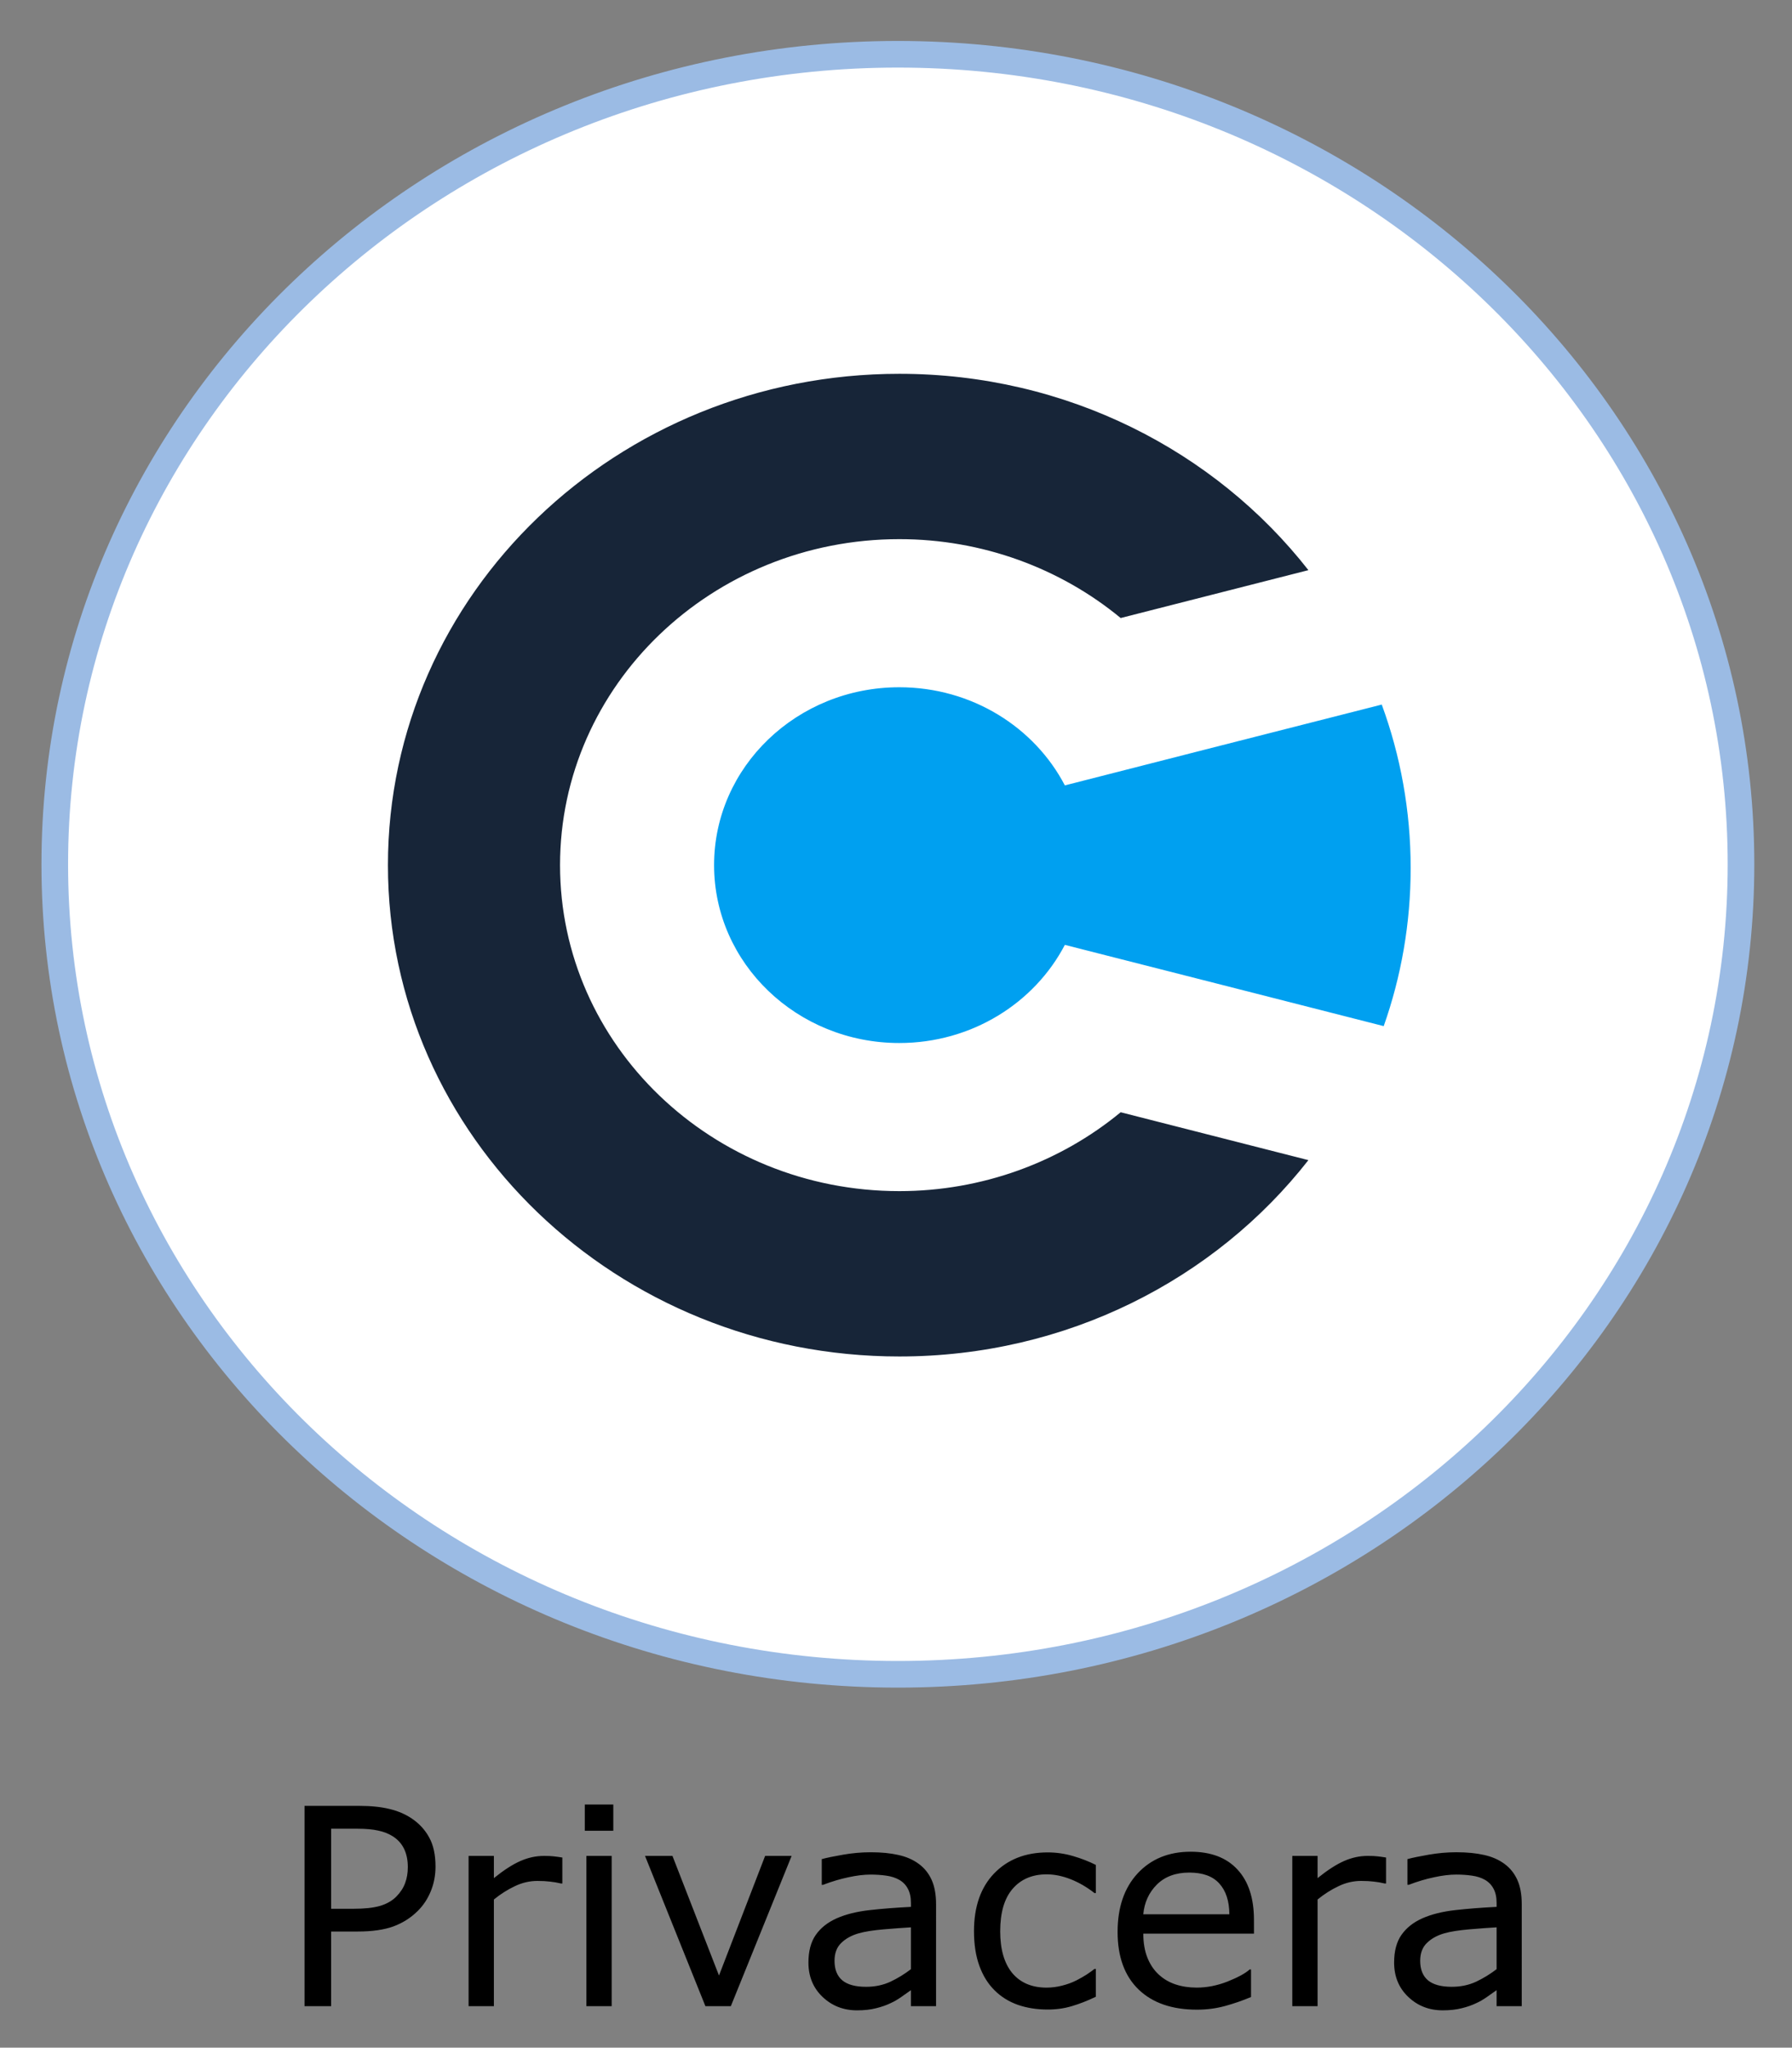
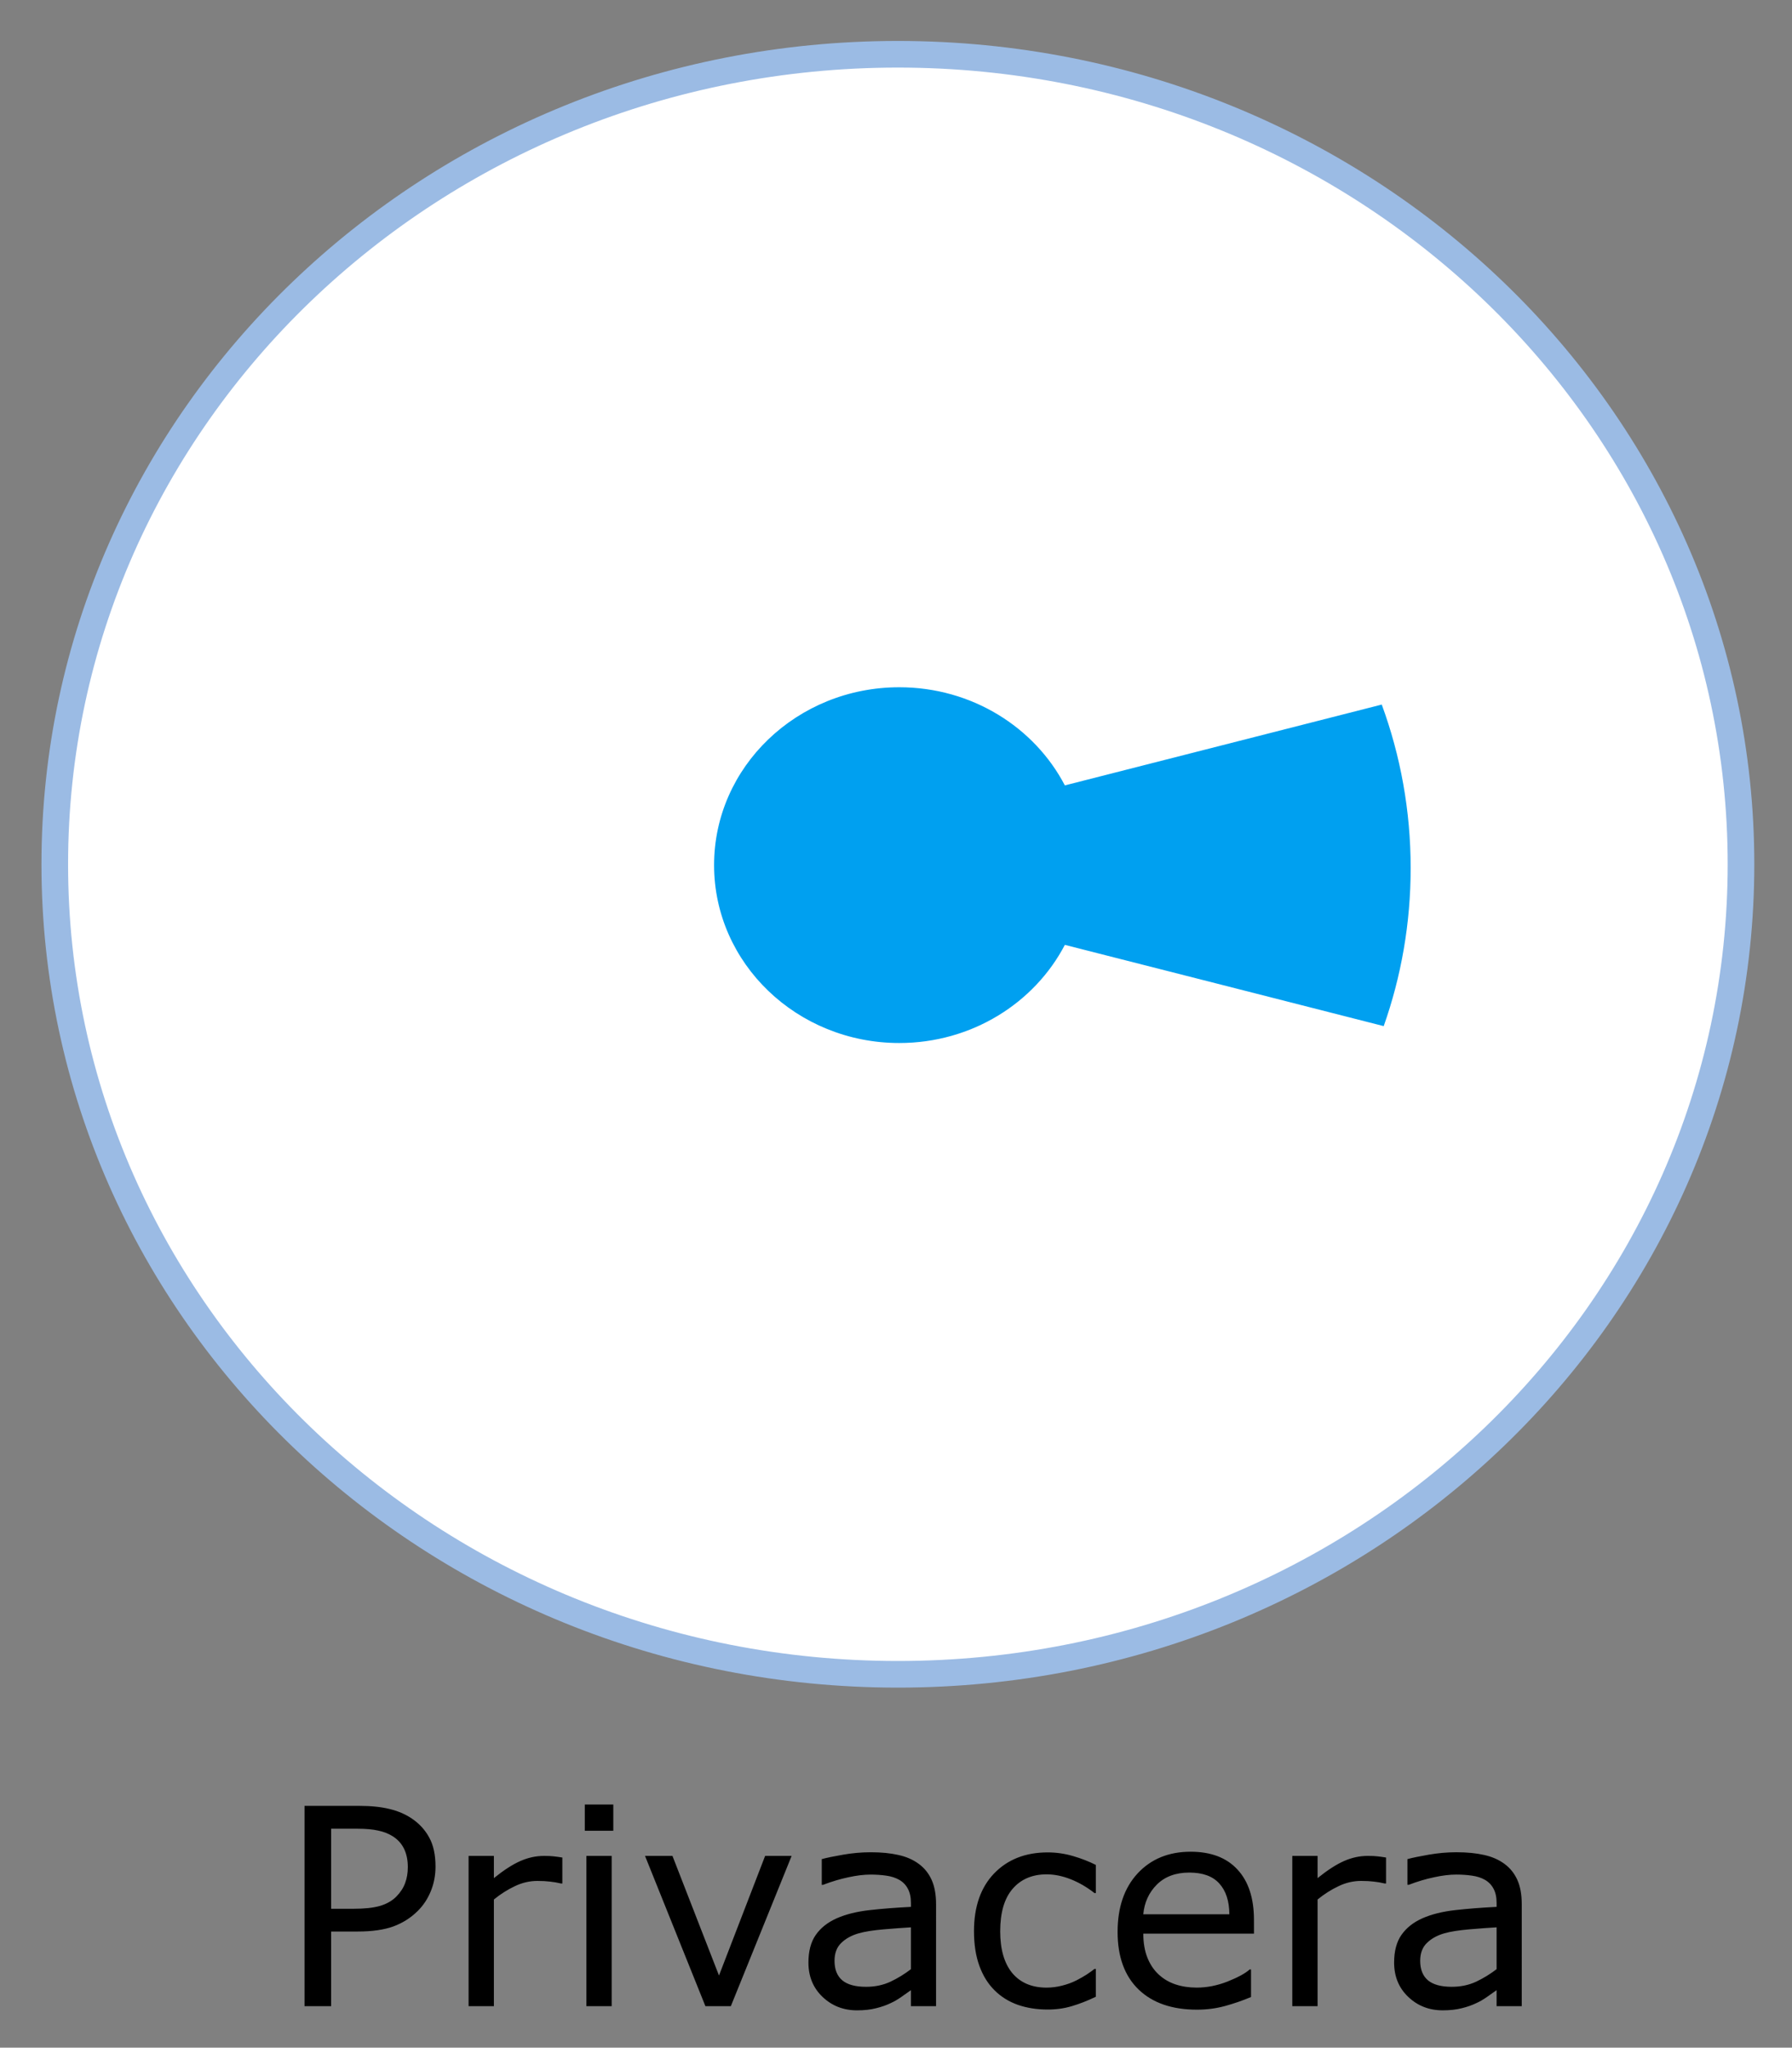
<svg xmlns="http://www.w3.org/2000/svg" role="img" viewBox="18.62 13.12 165.26 188.76">
  <rect x="18.62" y="13.12" width="165.26" height="188.76" fill="#808080" stroke="none" />
  <title>Privacera Inc. logo</title>
  <path fill="#fff" stroke="#9bbbe4" stroke-width="2.455" d="M179.176 92.793c0 41.239-34.809 74.671-77.753 74.671-42.943 0-77.752-33.432-77.752-74.671 0-41.237 34.809-74.67 77.752-74.67 42.944 0 77.753 33.433 77.753 74.67z" />
-   <path fill="#00a0f0" fill-rule="evenodd" d="M116.822 85.521c-2.802-5.369-8.591-9.047-15.271-9.047-9.426 0-17.077 7.336-17.077 16.395s7.651 16.4 17.077 16.4c6.68 0 12.469-3.683 15.271-9.047l3.965 1.01 10.014 2.548 15.426 3.932c1.614-4.568 2.486-9.469 2.486-14.572 0-5.28-.934-10.353-2.666-15.07l-15.444 3.932-9.816 2.507z" clip-rule="evenodd" />
-   <path fill="#172538" fill-rule="evenodd" d="M101.558 47.579c-26.046 0-47.162 20.274-47.162 45.294 0 25.014 21.116 45.293 47.162 45.293 15.426 0 29.12-7.104 37.724-18.1l-12.117-3.089-5.196-1.325c-5.579 4.604-12.779 7.271-20.411 7.271-17.275 0-31.291-13.46-31.291-30.05 0-16.591 14.016-30.052 31.291-30.052 7.633 0 14.832 2.667 20.411 7.271l17.313-4.413c-8.604-10.996-22.298-18.1-37.724-18.1z" clip-rule="evenodd" />
+   <path fill="#00a0f0" fill-rule="evenodd" d="M116.822 85.521c-2.802-5.369-8.591-9.047-15.271-9.047-9.426 0-17.077 7.336-17.077 16.395s7.651 16.4 17.077 16.4c6.68 0 12.469-3.683 15.271-9.047l3.965 1.01 10.014 2.548 15.426 3.932c1.614-4.568 2.486-9.469 2.486-14.572 0-5.28-.934-10.353-2.666-15.07z" clip-rule="evenodd" />
  <path d="M58.784 185.173q0 1.228-.434 2.282-.422 1.042-1.191 1.811-.955.955-2.257 1.439-1.302.471-3.287.471h-2.456v6.883h-2.456v-18.467h5.011q1.662 0 2.815.285 1.153.273 2.046.868 1.054.707 1.625 1.761.583 1.054.583 2.667zm-2.555.062q0-.955-.335-1.662-.335-.707-1.017-1.153-.595-.384-1.364-.546-.757-.174-1.922-.174h-2.431v7.379h2.071q1.488 0 2.418-.26.93-.273 1.513-.856.583-.595.819-1.253.248-.657.248-1.476zm14.25 1.513h-.124q-.521-.124-1.017-.174-.484-.062-1.153-.062-1.079 0-2.084.484-1.005.471-1.935 1.228v9.835h-2.332v-13.853h2.332v2.046q1.389-1.116 2.443-1.575 1.067-.471 2.17-.471.608 0 .881.037.273.025.819.112zm4.7-4.862h-2.629v-2.418h2.629zm-.149 16.173h-2.332v-13.853h2.332zm16.594-13.853l-5.606 13.853h-2.344l-5.569-13.853h2.53l4.291 11.026 4.254-11.026zm13.32 13.853h-2.319v-1.476q-.31.211-.843.595-.521.372-1.017.595-.583.285-1.339.471-.757.198-1.774.198-1.873 0-3.175-1.24-1.302-1.24-1.302-3.163 0-1.575.67-2.542.682-.98 1.935-1.538 1.265-.558 3.039-.757 1.774-.198 3.808-.298v-.36q0-.794-.285-1.315-.273-.521-.794-.819-.496-.285-1.191-.384-.695-.099-1.451-.099-.918 0-2.046.248-1.129.236-2.332.695h-.124v-2.369q.682-.186 1.972-.409 1.29-.223 2.542-.223 1.463 0 2.542.248 1.091.236 1.885.819.781.571 1.191 1.476.409.905.409 2.245zm-2.319-3.411v-3.857q-1.067.062-2.518.186-1.439.124-2.282.36-1.005.285-1.625.893-.62.595-.62 1.65 0 1.191.719 1.798.719.595 2.195.595 1.228 0 2.245-.471 1.017-.484 1.885-1.153zm17.053 2.542q-1.166.558-2.22.868-1.042.31-2.22.31-1.501 0-2.753-.434-1.253-.446-2.146-1.339-.905-.893-1.401-2.257-.496-1.364-.496-3.187 0-3.398 1.86-5.333 1.873-1.935 4.936-1.935 1.191 0 2.332.335 1.153.335 2.108.819v2.592h-.124q-1.067-.831-2.208-1.277-1.129-.446-2.208-.446-1.984 0-3.138 1.339-1.141 1.327-1.141 3.907 0 2.505 1.116 3.857 1.129 1.339 3.163 1.339.707 0 1.439-.186.732-.186 1.315-.484.508-.26.955-.546.446-.298.707-.508h.124zm14.585-5.817H124.057q0 1.277.384 2.232.384.943 1.054 1.55.645.595 1.525.893.893.298 1.96.298 1.414 0 2.84-.558 1.439-.571 2.046-1.116h.124v2.542q-1.178.496-2.406.831-1.228.335-2.58.335-3.448 0-5.383-1.86-1.935-1.873-1.935-5.308 0-3.398 1.848-5.395 1.86-1.997 4.887-1.997 2.803 0 4.316 1.637 1.525 1.637 1.525 4.651zm-2.27-1.786q-.012-1.836-.93-2.84-.905-1.005-2.766-1.005-1.873 0-2.989 1.104-1.104 1.104-1.253 2.741zm14.449-2.84h-.124q-.521-.124-1.017-.174-.484-.062-1.153-.062-1.079 0-2.084.484-1.005.471-1.935 1.228v9.835h-2.332v-13.853h2.332v2.046q1.389-1.116 2.443-1.575 1.067-.471 2.17-.471.608 0 .881.037.273.025.819.112zm12.514 11.311h-2.319v-1.476q-.31.211-.843.595-.521.372-1.017.595-.583.285-1.339.471-.757.198-1.774.198-1.873 0-3.175-1.24-1.302-1.24-1.302-3.163 0-1.575.67-2.542.682-.98 1.935-1.538 1.265-.558 3.039-.757 1.774-.198 3.808-.298v-.36q0-.794-.285-1.315-.273-.521-.794-.819-.496-.285-1.191-.384-.695-.099-1.451-.099-.918 0-2.046.248-1.129.236-2.332.695h-.124v-2.369q.682-.186 1.972-.409 1.29-.223 2.542-.223 1.463 0 2.542.248 1.091.236 1.885.819.781.571 1.191 1.476.409.905.409 2.245zm-2.319-3.411v-3.857q-1.067.062-2.518.186-1.439.124-2.282.36-1.005.285-1.625.893-.62.595-.62 1.65 0 1.191.719 1.798.719.595 2.195.595 1.228 0 2.245-.471 1.017-.484 1.885-1.153z" stroke-width=".265" />
</svg>